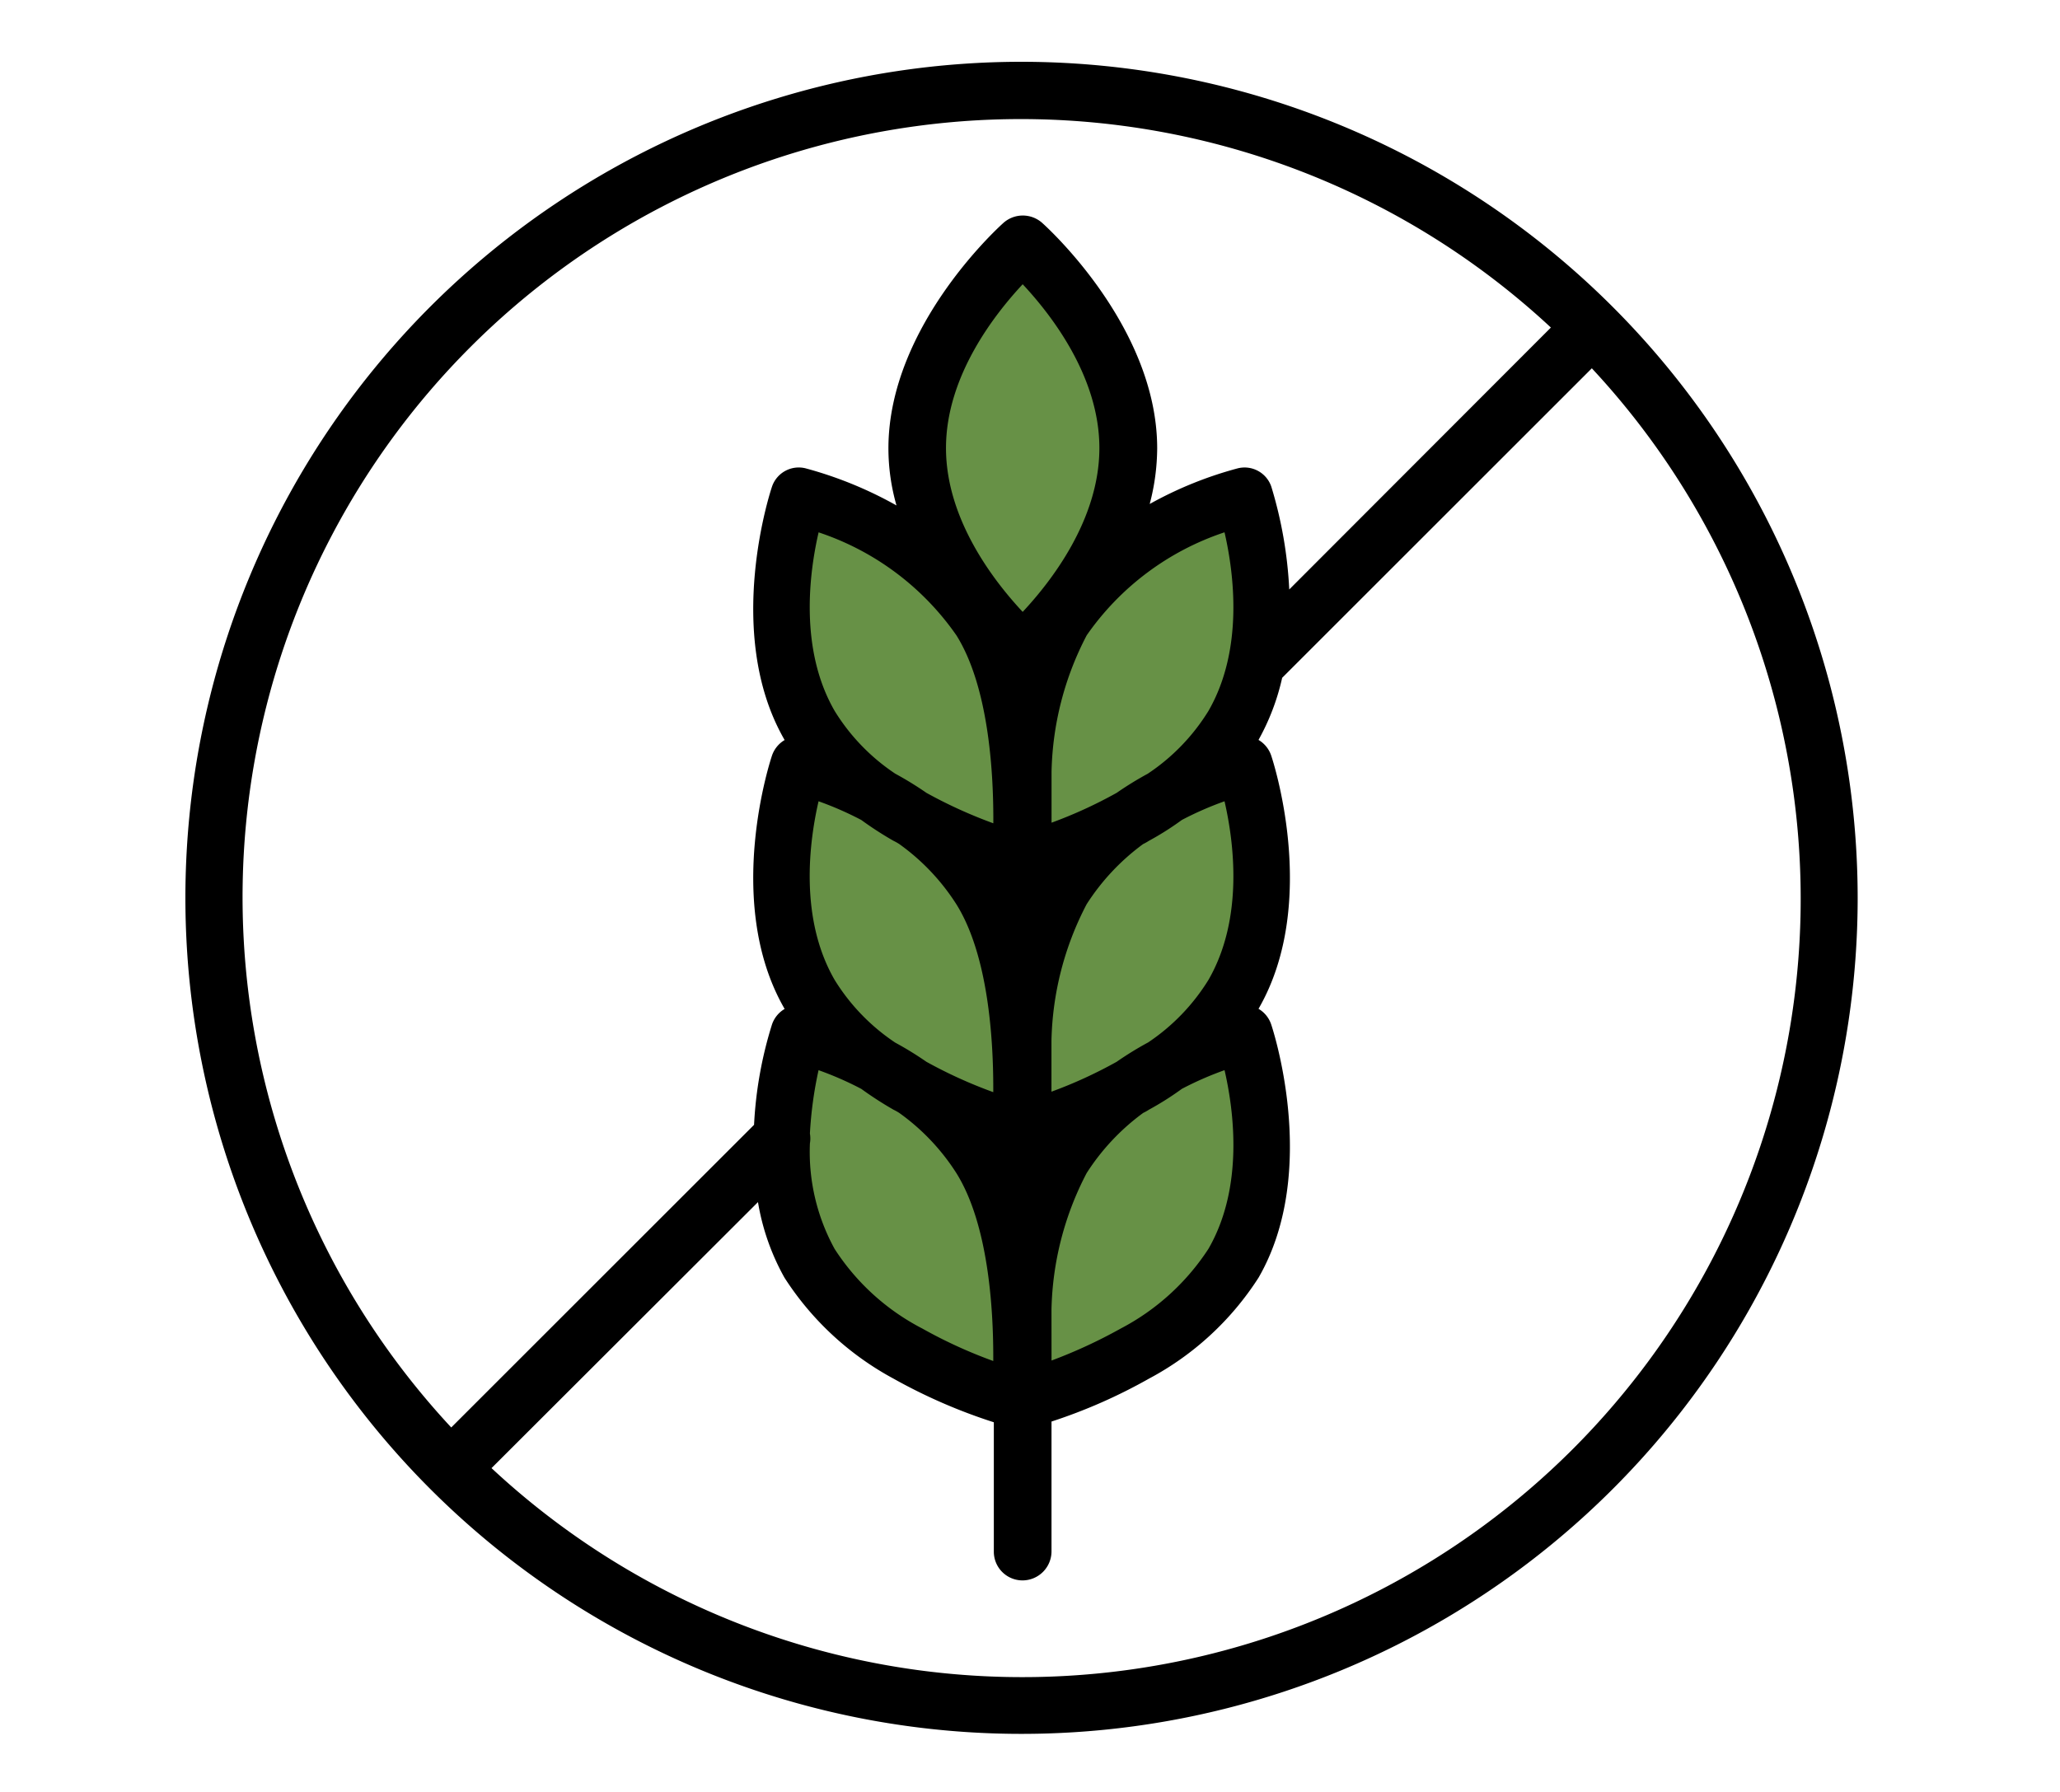
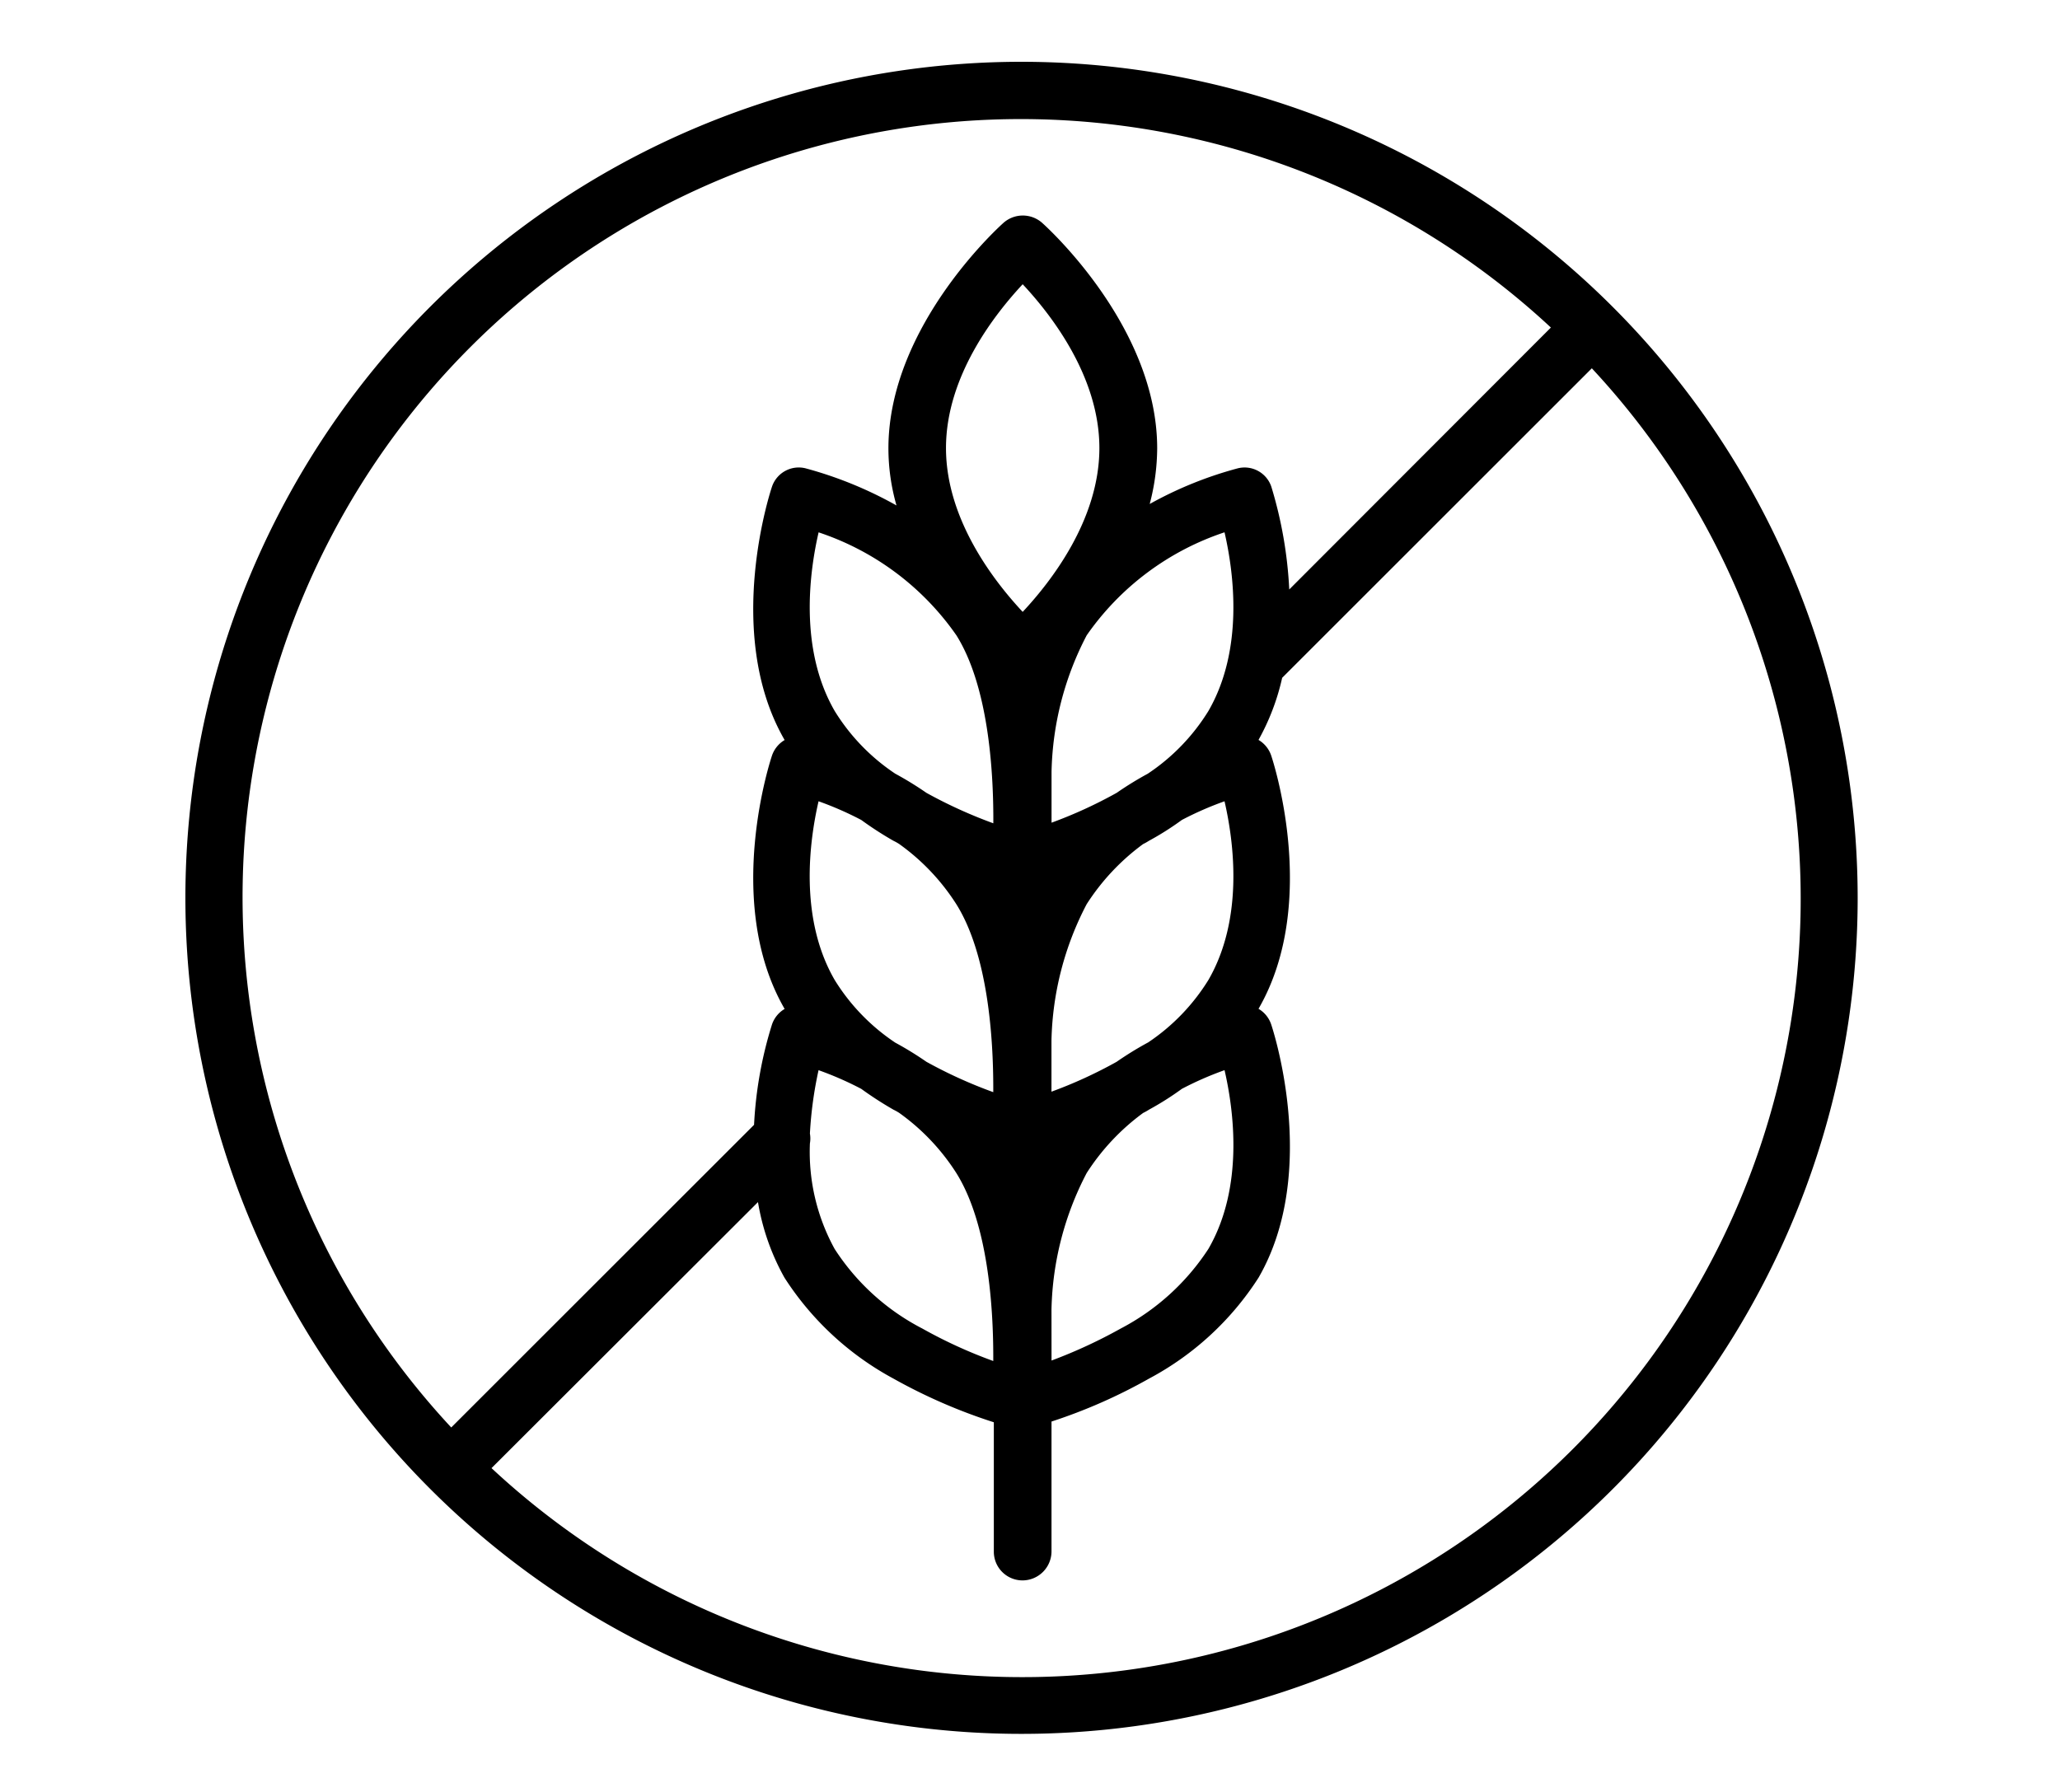
<svg xmlns="http://www.w3.org/2000/svg" width="100" height="87" viewBox="0 0 100 87">
  <g id="gluten" transform="translate(-1608 -1306)">
    <g id="icon" transform="translate(1224.396 26)">
-       <path id="Path_88" data-name="Path 88" d="M440.867,1293.667l-4.045,5.561v8.209H433.38l-3.443-1.854v6.885l1.324,6.091-1.324,3.707v6.885l1.324,3.178-1.324,3.443v6.09l6.885,7.15h6.62l6.62-3.443,2.913-4.767-1.589-8.474,1.589-7.15-1.589-5.3v-3.972l1.589-6.355-1.589-2.119h-2.648l-5.3,2.119,2.383-2.119v-5.561Z" transform="translate(-7.675 -2.193)" fill="#679146" />
      <path id="Path_81" data-name="Path 81" d="M1062.929,1.5a40.589,40.589,0,1,0,40.589,40.589A40.612,40.612,0,0,0,1062.929,1.5Zm27.684,14.881-15.032,15.026a11.172,11.172,0,0,1-1.148,3.015h0a1.4,1.4,0,0,1,.616.761s2.407,7.065-.616,12.294h0a1.387,1.387,0,0,1,.616.761s2.407,7.065-.616,12.294a14.288,14.288,0,0,1-5.318,4.9,26,26,0,0,1-4.731,2.083v6.312a1.411,1.411,0,0,1-1.4,1.4,1.393,1.393,0,0,1-1.4-1.4V67.55a26.466,26.466,0,0,1-4.871-2.119,14.427,14.427,0,0,1-5.291-4.9,11.275,11.275,0,0,1-1.287-3.67L1037.2,69.776a37.786,37.786,0,0,0,53.409-53.4Zm-1.987-1.979a37.777,37.777,0,0,0-53.381,53.4l14.7-14.693a19.5,19.5,0,0,1,.868-4.865,1.39,1.39,0,0,1,.616-.761h0c-3.023-5.229-.616-12.294-.616-12.294a1.4,1.4,0,0,1,.616-.761h0c-3.023-5.229-.616-12.294-.616-12.294a1.371,1.371,0,0,1,1.623-.9,19.191,19.191,0,0,1,4.423,1.805,10.094,10.094,0,0,1-.392-2.771c0-6.035,5.6-10.962,5.6-10.962a1.417,1.417,0,0,1,1.847,0s5.6,4.927,5.6,10.962a10.776,10.776,0,0,1-.363,2.7,18.657,18.657,0,0,1,4.282-1.733,1.371,1.371,0,0,1,1.624.9,20.5,20.5,0,0,1,.868,4.983Zm-33.478,36.961a15.976,15.976,0,0,0-2.072-.907,18.957,18.957,0,0,0-.42,3.076,1.365,1.365,0,0,1,0,.479,9.775,9.775,0,0,0,1.2,5.123A11.157,11.157,0,0,0,1058.114,63a23.159,23.159,0,0,0,3.443,1.576V64.37c0-2.416-.252-6.455-1.792-8.918a10.568,10.568,0,0,0-2.771-2.92,2.491,2.491,0,0,0-.28-.157A17.351,17.351,0,0,1,1055.147,51.362Zm9.237,13.19A24.391,24.391,0,0,0,1067.743,63,11.364,11.364,0,0,0,1072,59.133c1.735-3,1.232-6.741.784-8.678a15.988,15.988,0,0,0-2.071.907,14.565,14.565,0,0,1-1.6,1.013,2.515,2.515,0,0,1-.28.157,10.914,10.914,0,0,0-2.743,2.92,14.95,14.95,0,0,0-1.707,6.626Zm-9.237-26.245a15.975,15.975,0,0,0-2.072-.907c-.448,1.94-.952,5.682.784,8.678a9.917,9.917,0,0,0,2.939,3.04,16.288,16.288,0,0,1,1.511.929,22.518,22.518,0,0,0,3.247,1.475v-.207c0-2.416-.252-6.455-1.792-8.916a10.58,10.58,0,0,0-2.771-2.922,2.491,2.491,0,0,0-.28-.157A16.763,16.763,0,0,1,1055.147,38.307Zm13.912,10.811a9.921,9.921,0,0,0,2.939-3.04c1.735-3,1.232-6.738.784-8.678a15.988,15.988,0,0,0-2.071.907,14.157,14.157,0,0,1-1.6,1.013,2.515,2.515,0,0,1-.28.157,10.927,10.927,0,0,0-2.743,2.922,14.938,14.938,0,0,0-1.707,6.623V51.5a22,22,0,0,0,3.163-1.45A16.311,16.311,0,0,1,1069.059,49.117Zm-7.5-10.858c0-2.413-.252-6.455-1.792-8.916a13.227,13.227,0,0,0-6.69-5c-.448,1.94-.952,5.682.784,8.678a9.886,9.886,0,0,0,2.939,3.04,16.287,16.287,0,0,1,1.511.929,22.879,22.879,0,0,0,3.247,1.478Zm7.5-2.2a9.89,9.89,0,0,0,2.939-3.04c1.735-3,1.232-6.738.784-8.678a13.23,13.23,0,0,0-6.69,5,14.938,14.938,0,0,0-1.707,6.623v2.475a22,22,0,0,0,3.163-1.45A16.311,16.311,0,0,1,1069.059,36.062ZM1062.985,12.3c1.344,1.436,3.723,4.454,3.723,7.953s-2.379,6.517-3.723,7.953c-1.343-1.436-3.723-4.454-3.723-7.953S1061.641,13.741,1062.985,12.3Z" transform="translate(-629.736 1281.5)" fill-rule="evenodd" />
    </g>
-     <rect id="Rectangle_894" data-name="Rectangle 894" width="100" height="87" transform="translate(1608 1306)" fill="none" />
  </g>
</svg>